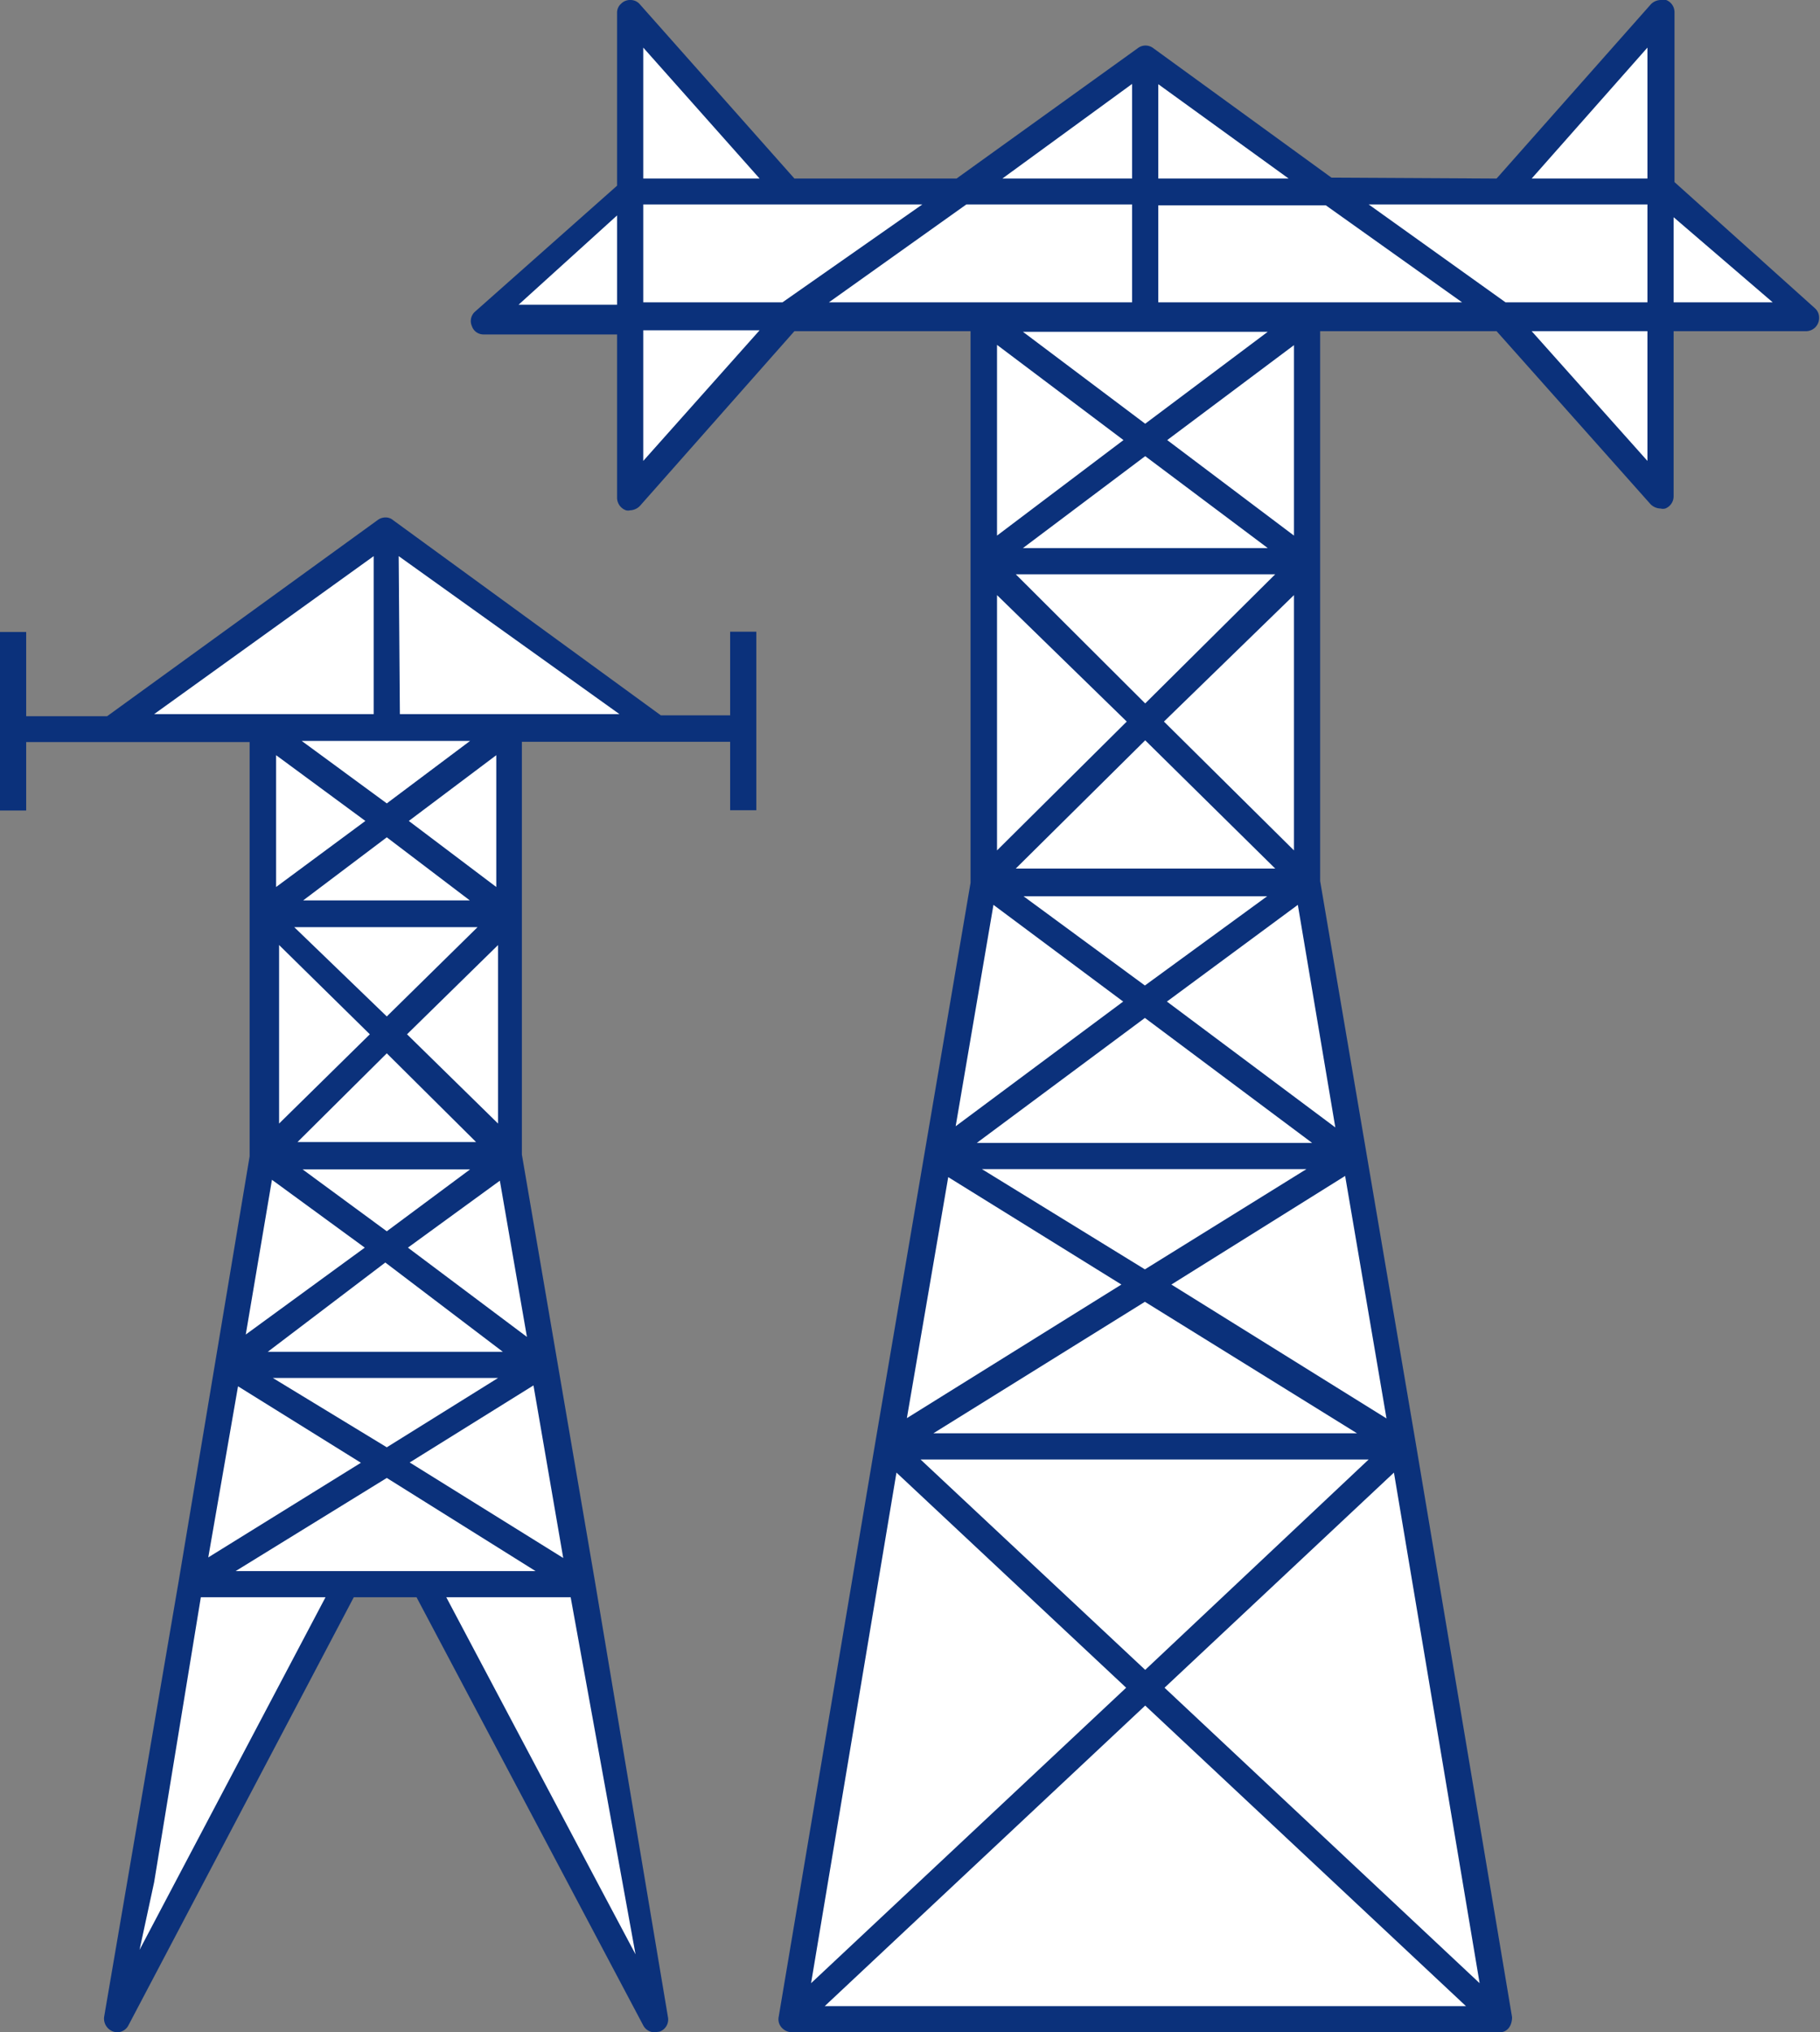
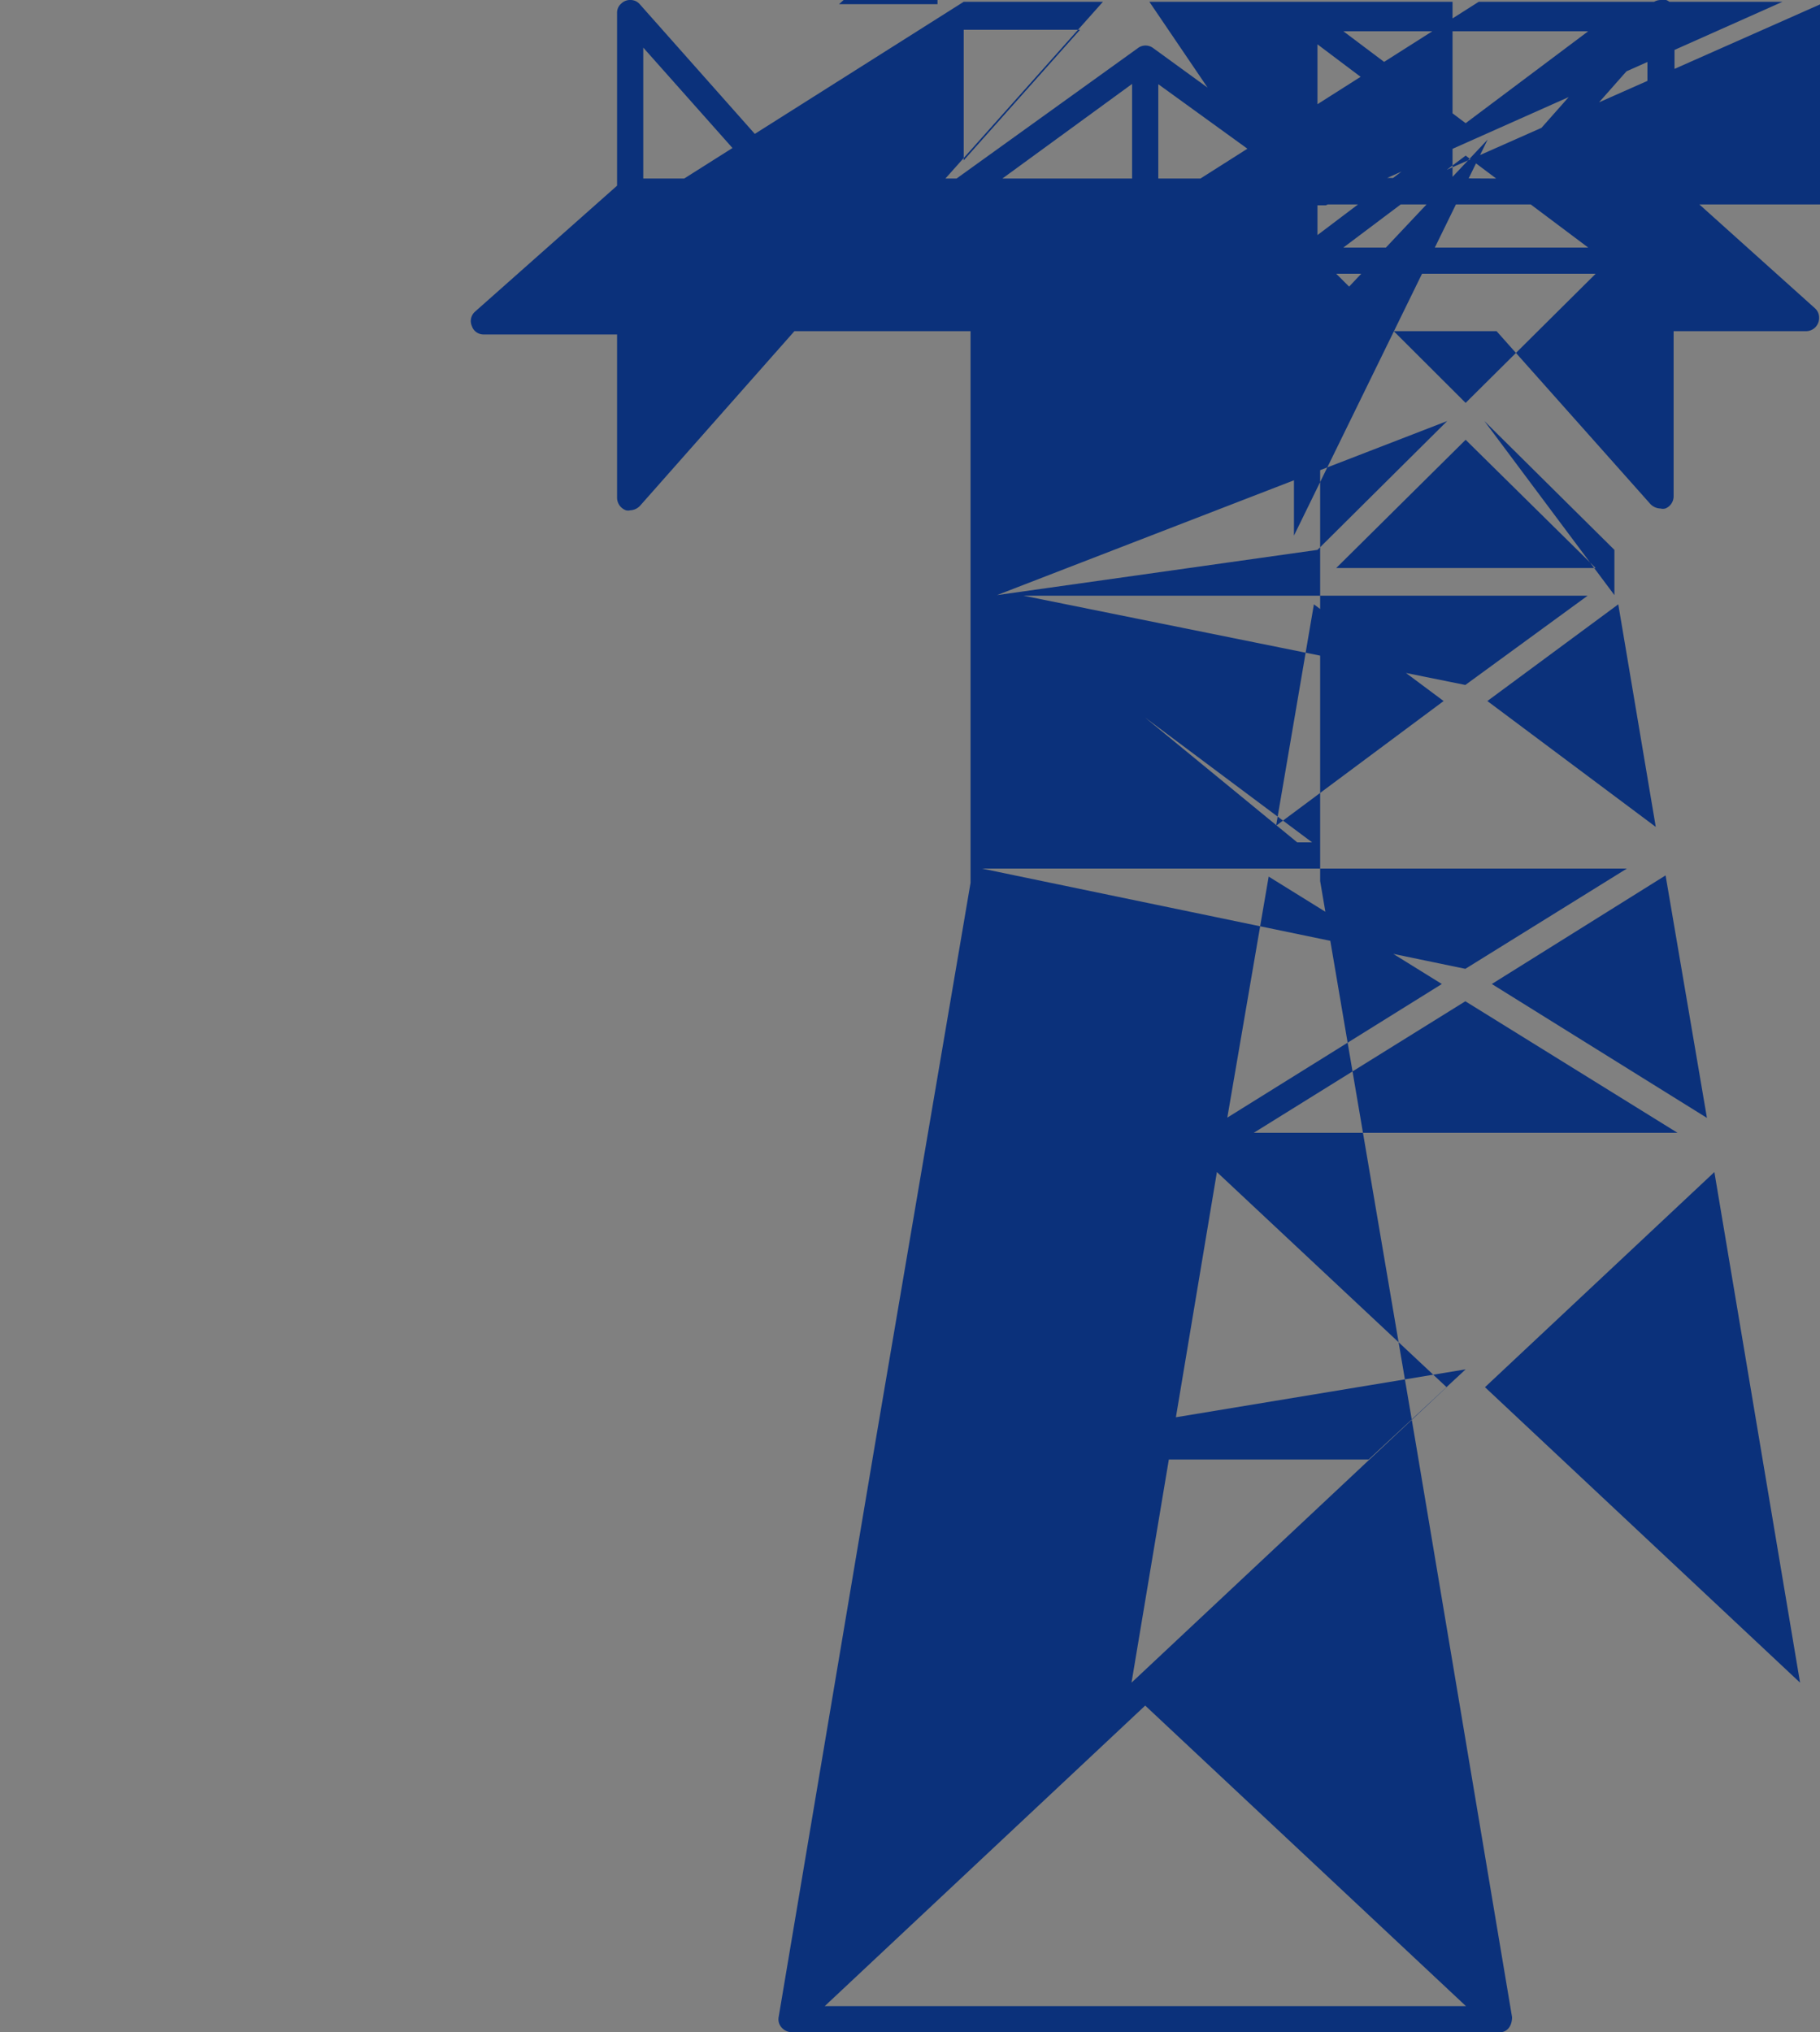
<svg xmlns="http://www.w3.org/2000/svg" viewBox="0 0 61.17 68.3">
  <rect x="0" y="0" width="61.17" height="68.3" fill="#808080" stroke="none" />
  <defs>
    <style>.cls-transmission-1{fill:#fff}.cls-transmission-2{fill:#0b317b}</style>
  </defs>
  <g id="Layer_2" data-name="Layer 2">
    <g id="Layer_1-2" data-name="Layer 1">
-       <path class="cls-transmission-1" d="M4.05 67.78l7.49-14.25.93-.14h1.51l.5.29 4.69 8.69 2.67 5.27v-1.21l-2.43-14.41-.99-5.97-.75-4.19-.6-3.43.23-7.71-.21-6.03 6.72-.13h1.06l-3.32-.5-2.69-1.9-5.91-4.13-8.9 6.24 4.62.38.16 8.42-.01 4.27-.21 1.86-1.06 6.56L5.5 57.6l-1.66 9.77v.41h.21z" />
-       <path class="cls-transmission-1" d="M37.44 67.91h12.67l.12-.67-.68-4.17-2.04-12.27-1.47-8.67-1.16-7.65-.97-4.88v-3.29l.06-12.04-.04-3.43 6.53-.11 1.24 1.33 3.96 4.52.11-5.72 4.79-.13-1.83-1.84-2.8-2.33-.02-5.68-.29-.25-4.83 5.5-6.43.27-5.53-4.09-.48-.12-5.75 3.92-6.07.35-1.64-1.82L21.36.76l-.27 2.06v3.85l-3.66 2.98-1.06 1.04 3.04.08 1.64-.02.02.98-.02 4.64.17.23 2.07-2.05.42-.77.47-.16.5-.5 1.18-1.68.56-.44.4-.29.48.19.56.02.68-.02.48.02.49.02.85-.04.79.04.69-.04.51.06.48.04.13 2.7-.09 8.35.07 7.76-1.14 7.1-1.1 6.55-1 6-1.26 8.26-1.75 8.82.23 1.14 1.27.23 8.91.14.34-.14z" />
-       <path class="cls-transmission-2" d="M26.62 68.3a.48.48 0 0 1-.35-.16.41.41 0 0 1-.1-.35l3.24-19.26 3.21-18.86V11.13H26.7L21.51 17a.48.48 0 0 1-.33.15.29.29 0 0 1-.14 0 .45.45 0 0 1-.3-.41v-5.5h-4.48a.41.41 0 0 1-.4-.28.42.42 0 0 1 .11-.49l4.77-4.23V.44a.4.4 0 0 1 .14-.32.42.42 0 0 1 .3-.12.41.41 0 0 1 .33.15L26.7 6h5.45l6.09-4.38a.43.43 0 0 1 .26-.09.44.44 0 0 1 .25.08l6 4.36L50.3 6 55.48.15a.47.47 0 0 1 .34-.15.4.4 0 0 1 .18 0 .44.44 0 0 1 .28.41v5.71L61 10.36a.42.42 0 0 1 .14.33.44.44 0 0 1-.44.44h-4.45v5.55a.44.44 0 0 1-.28.41.32.32 0 0 1-.16 0 .49.49 0 0 1-.34-.15l-5.17-5.81h-5.93v18.48l3.22 18.93 3.23 19.25c0 .33-.19.51-.41.51H26.62zm1.1-.88h21.55l-10.78-10.1zm-.46-.77l10.59-9.93-7.72-7.23zm11.88-9.93l10.59 9.93-2.88-17.16zm-.65-.6L46 49.05H30.94zm-7.12-7.95h14.24l-7.13-4.42zm8-5l7.23 4.5-1.39-8.15zm-8.89 4.49l7.21-4.49-5.82-3.61zm8-5l5.43-3.37H33zm-5.65-4.25H44.1l-5.62-4.2zm6.39-4.75l5.66 4.23-1.26-7.48zm-7.1 4.19l5.63-4.19-4.36-3.25zm6.36-4.73l4.11-3H34.4zm-4.34-3.93h8.72l-4.37-4.31zm-.63-.61l4.36-4.33L33.51 20zm5.61-4.33l4.37 4.33V20zm-.63-.61l4.37-4.34h-8.72zm-4.11-5.22h8.23l-4.12-3.09zm-.87-.42l4.25-3.21-4.25-3.2zm5.72-3.21L43.49 18v-6.4zm16.14.7v-4.36h-3.89zm-33.75 0l3.91-4.39h-3.91zm16.87-1.25l4.12-3.09h-8.23zm-21.06-4h3.31v-3zm33.17-.08h4.77V6.87H46zm5.65 0h3.33L56.25 7.3zm-17.32 0h10.21L44.56 6.9h-5.63zm-11.07 0h10.19V6.87h-5.57zm-6.24 0h4.68L31 6.87h-9.38zM51.48 6h3.89V1.6zM38.93 6h4.38l-4.38-3.17zm-5.24 0h4.36V2.82zM21.62 6h3.91l-3.91-4.4z" />
-       <path class="cls-transmission-2" d="M22 68.3a.43.43 0 0 1-.38-.23L14 53.68h-2.11L4.32 68.06a.43.43 0 0 1-.38.24.46.46 0 0 1-.44-.52L6 53.17l2.39-14.31V24.94H.88v2.3H0v-6h.88v2.83H3.6l9.09-6.59a.44.44 0 0 1 .27-.09.38.38 0 0 1 .25.09l9 6.56h2.33v-2.81h.88v6h-.88v-2.3h-7V38.8L20 53.17l2.45 14.62a.43.43 0 0 1-.29.49zm-1.82-4.84l1.18 2.22-2.18-12H15zm-15-.2l-.49 2.27 6.25-11.85H6.75zM7.92 52.8H18l-5-3.13zm5.85-3.65l5.16 3.21-1-5.8zM7 52.34l5.13-3.18L8 46.59zm6-3.7l3.74-2.33H9.17zm-4-3.21h7.9l-3.95-3zm4.71-3.5l4 3-.91-5.25zm-5.45 2.92l4-2.92-3.12-2.28zM13 41.38l2.8-2.08h-5.63zm-3-3h6l-3-2.98zm-.62-.62l3.05-3-3.05-3zm4.3-3l3.06 3v-6zm-.68-.6l3.05-3H9.89zm-2.81-3.9h5.6L13 28.14zm3.55-2.67l2.94 2.22v-4.43zm-4.46 2.22l3-2.22-3-2.21zM13 27l2.8-2.1h-5.66zm.44-3h7.38l-7.42-5.31zm-8.26 0h7.38v-5.31z" />
+       <path class="cls-transmission-2" d="M26.62 68.3a.48.48 0 0 1-.35-.16.41.41 0 0 1-.1-.35l3.24-19.26 3.21-18.86V11.13H26.7L21.51 17a.48.48 0 0 1-.33.15.29.29 0 0 1-.14 0 .45.45 0 0 1-.3-.41v-5.5h-4.48a.41.41 0 0 1-.4-.28.42.42 0 0 1 .11-.49l4.77-4.23V.44a.4.4 0 0 1 .14-.32.42.42 0 0 1 .3-.12.41.41 0 0 1 .33.15L26.7 6h5.45l6.09-4.38a.43.43 0 0 1 .26-.09.44.44 0 0 1 .25.08l6 4.36L50.3 6 55.48.15a.47.47 0 0 1 .34-.15.4.4 0 0 1 .18 0 .44.44 0 0 1 .28.41v5.71L61 10.36a.42.42 0 0 1 .14.33.44.44 0 0 1-.44.44h-4.45v5.55a.44.44 0 0 1-.28.41.32.32 0 0 1-.16 0 .49.49 0 0 1-.34-.15l-5.17-5.81h-5.93v18.48l3.22 18.93 3.23 19.25c0 .33-.19.51-.41.51H26.62zm1.1-.88h21.55l-10.78-10.1m-.46-.77l10.59-9.93-7.72-7.23zm11.88-9.93l10.59 9.93-2.88-17.16zm-.65-.6L46 49.05H30.94zm-7.12-7.95h14.24l-7.13-4.42zm8-5l7.23 4.5-1.39-8.15zm-8.89 4.49l7.21-4.49-5.82-3.61zm8-5l5.43-3.37H33zm-5.65-4.25H44.1l-5.62-4.2zm6.39-4.75l5.66 4.23-1.26-7.48zm-7.1 4.19l5.63-4.19-4.36-3.25zm6.36-4.73l4.11-3H34.4zm-4.34-3.93h8.72l-4.37-4.31zm-.63-.61l4.36-4.33L33.51 20zm5.61-4.33l4.37 4.33V20zm-.63-.61l4.37-4.34h-8.72zm-4.11-5.22h8.23l-4.12-3.09zm-.87-.42l4.25-3.21-4.25-3.2zm5.72-3.21L43.49 18v-6.4zm16.14.7v-4.36h-3.89zm-33.75 0l3.91-4.39h-3.91zm16.87-1.25l4.12-3.09h-8.23zm-21.06-4h3.31v-3zm33.17-.08h4.77V6.87H46zm5.65 0h3.33L56.25 7.3zm-17.32 0h10.21L44.56 6.9h-5.63zm-11.07 0h10.19V6.87h-5.57zm-6.24 0h4.68L31 6.87h-9.38zM51.48 6h3.89V1.6zM38.93 6h4.38l-4.38-3.17zm-5.24 0h4.36V2.82zM21.62 6h3.91l-3.91-4.4z" />
    </g>
  </g>
</svg>